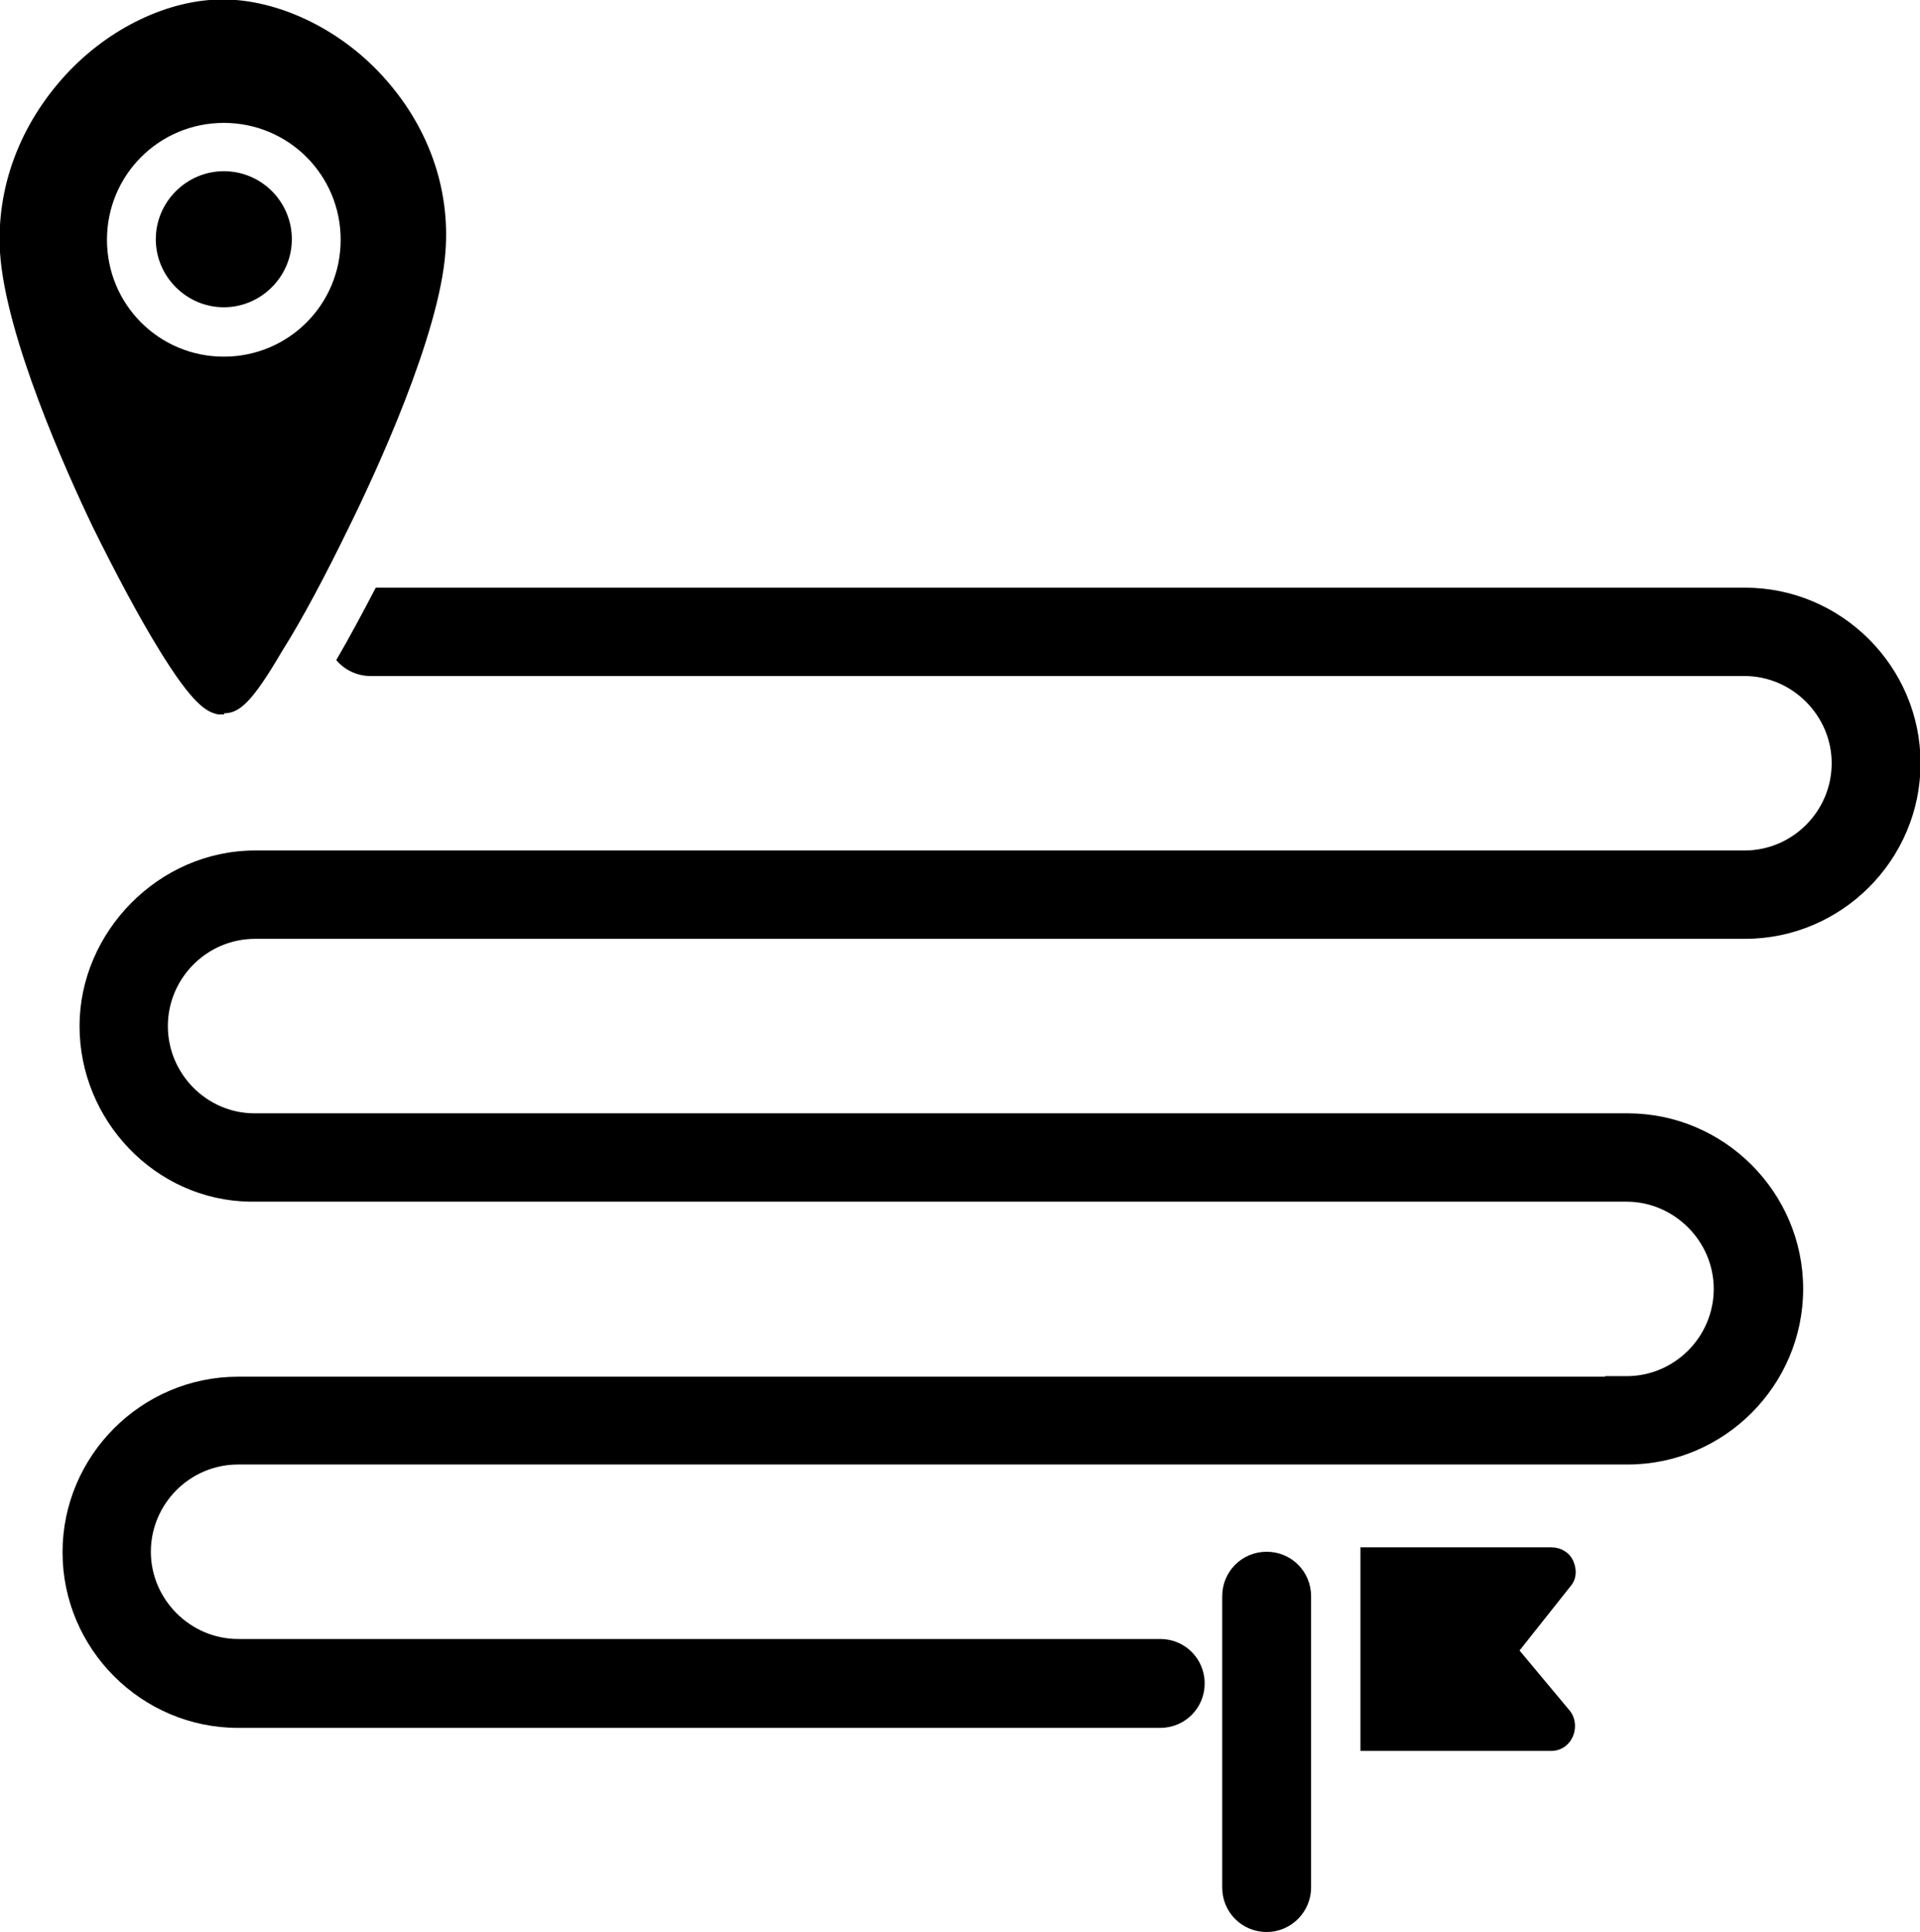
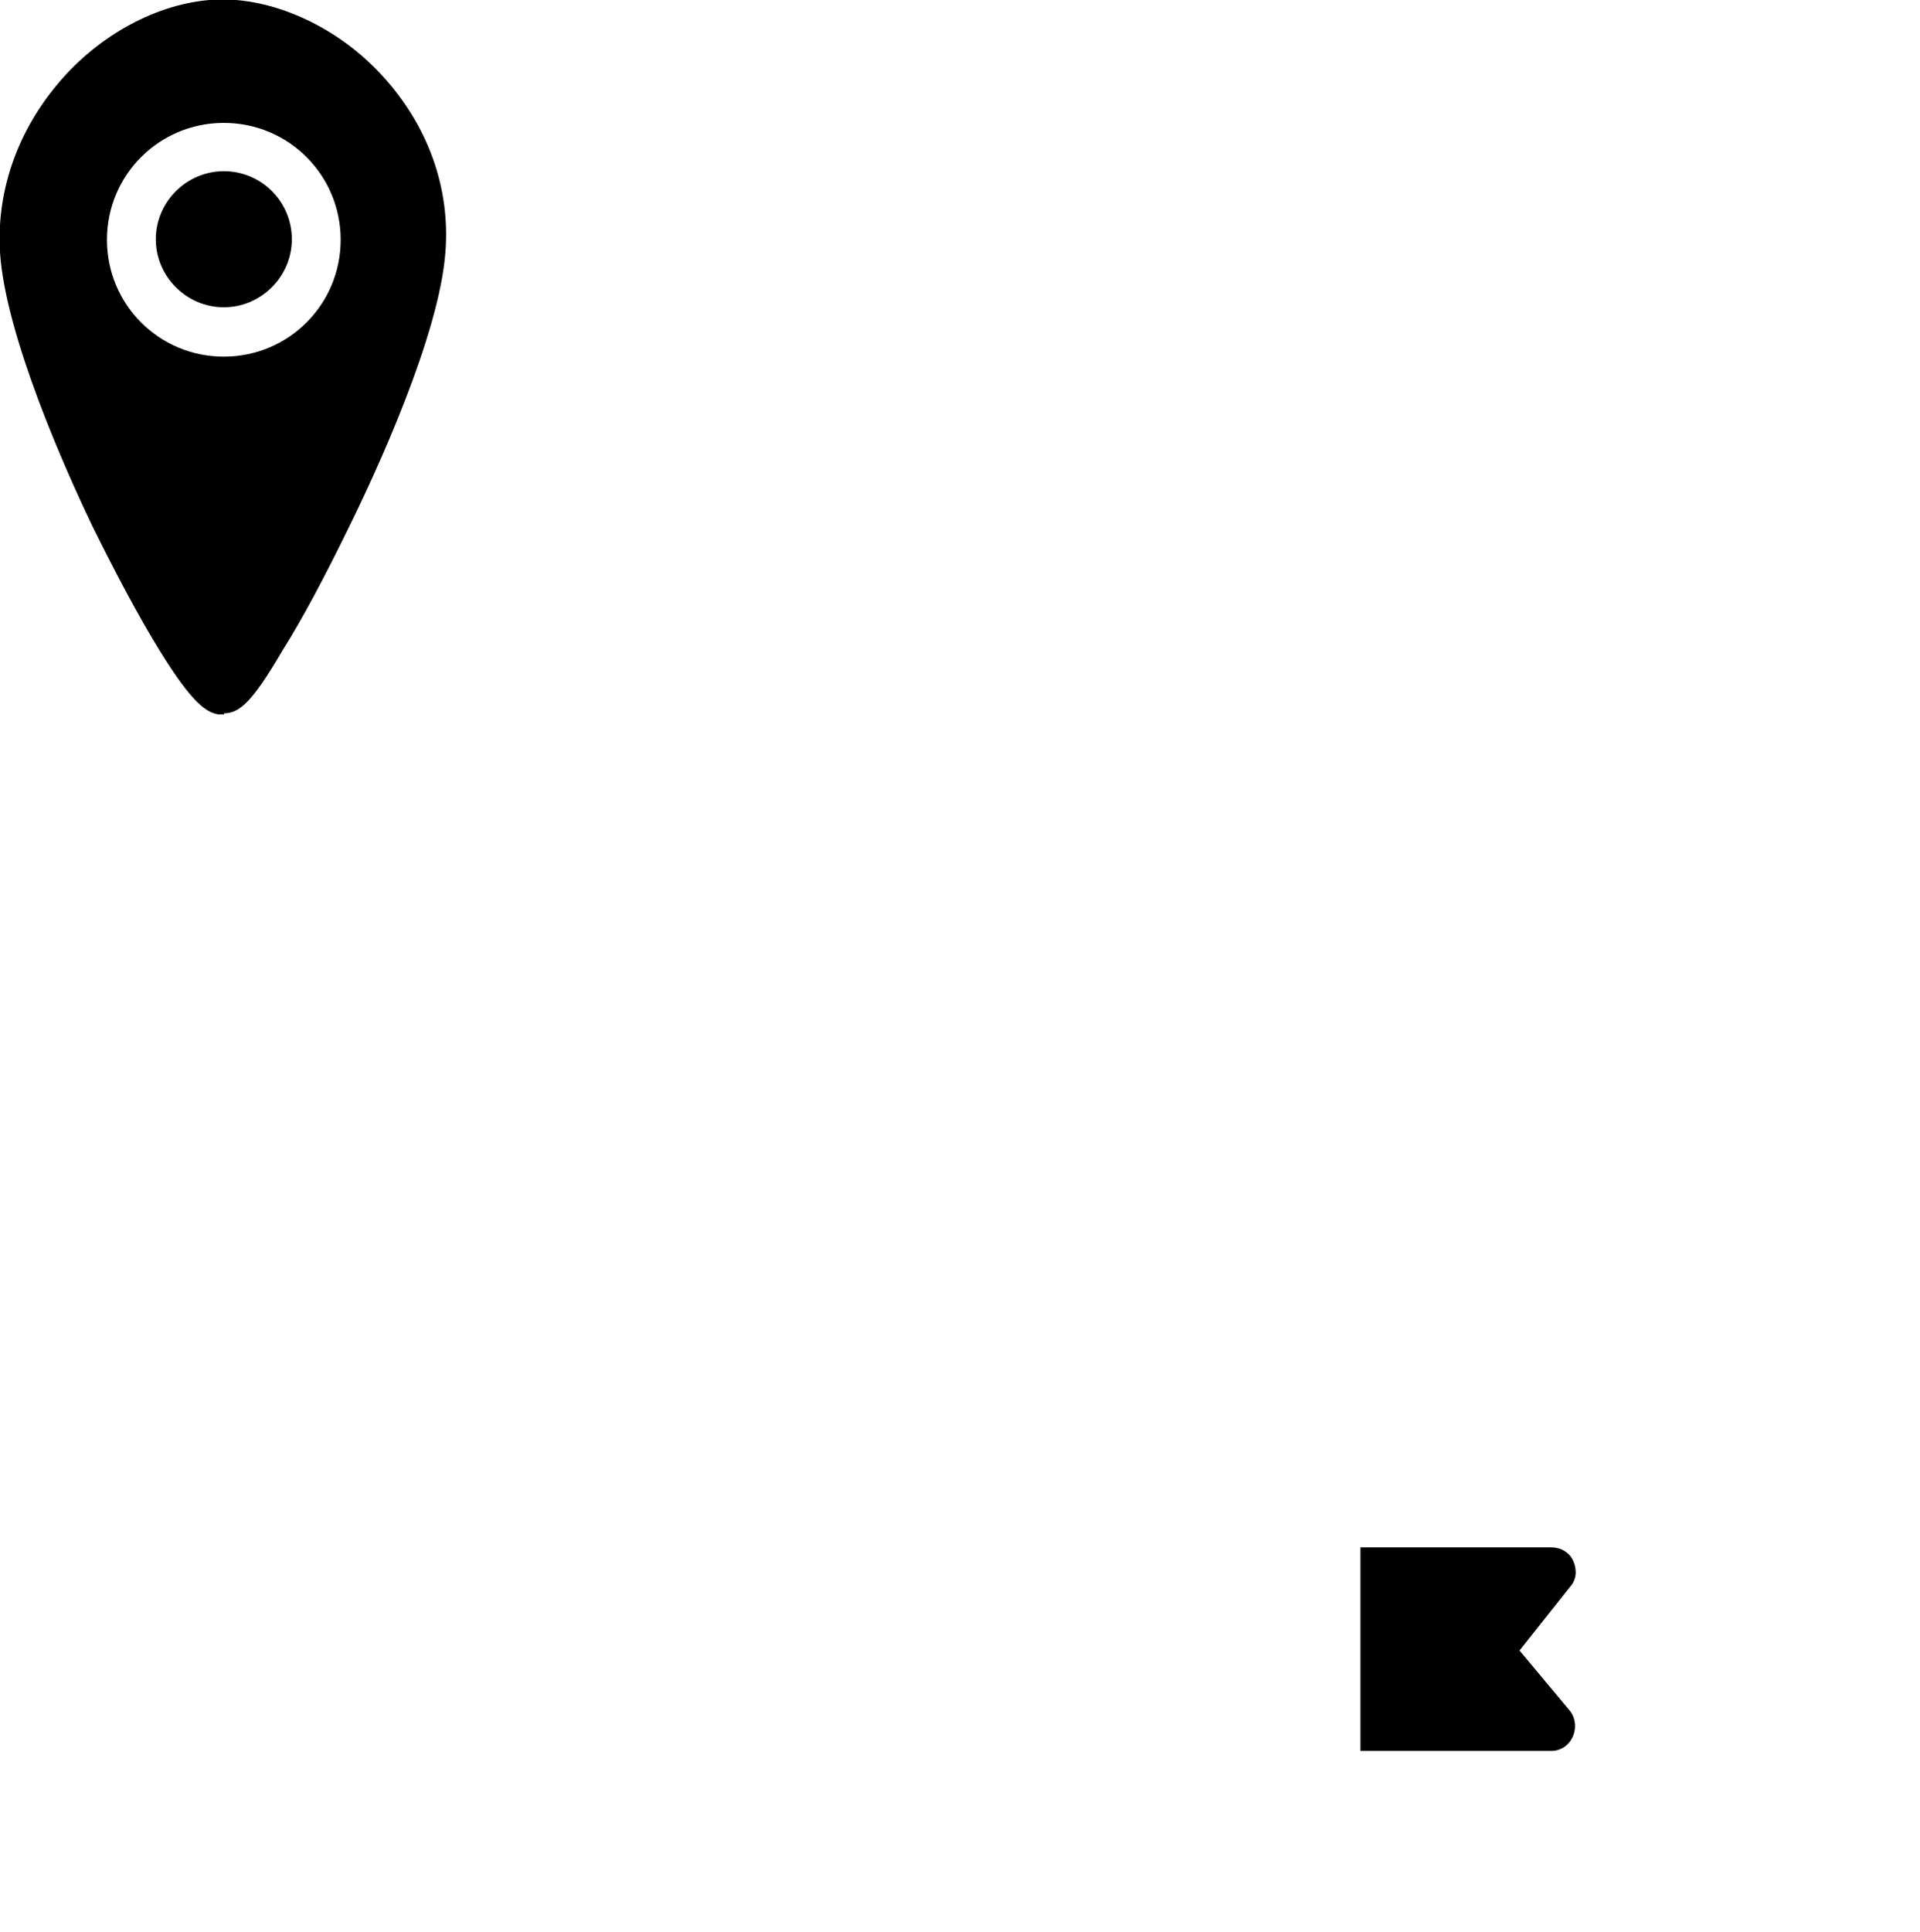
<svg xmlns="http://www.w3.org/2000/svg" id="Layer_2" viewBox="0 0 35 35.21">
  <defs>
    <style>
      .cls-1 {
        fill-rule: evenodd;
      }
    </style>
  </defs>
  <g id="Layer_1-2" data-name="Layer_1">
    <g>
-       <path id="_540670440" class="cls-1" d="M29.26,25.08s.08,0,.12,0h.27c.88,0,1.59-.72,1.59-1.59s-.72-1.59-1.59-1.59H4.55c-1.73-.03-3.1-1.49-3.1-3.2s1.44-3.2,3.2-3.2h27.15c.88,0,1.59-.72,1.59-1.59s-.72-1.59-1.59-1.59H6.75c-.25,0-.48-.12-.62-.29.25-.43.49-.88.72-1.32h24.96c1.76,0,3.2,1.44,3.2,3.2s-1.44,3.2-3.2,3.2H4.65c-.88,0-1.59.72-1.59,1.59s.71,1.59,1.58,1.59h25.03c1.76,0,3.2,1.44,3.2,3.2s-1.44,3.2-3.2,3.2h-.15s-.08,0-.12,0H4.34c-.88,0-1.59.72-1.59,1.59s.72,1.59,1.59,1.59h16.81c.45,0,.81.36.81.81s-.36.81-.81.81H4.34c-1.76,0-3.2-1.44-3.2-3.2s1.44-3.2,3.2-3.2h24.92Z" />
-       <path id="_540670512" class="cls-1" d="M23.09,35.21c-.45,0-.81-.36-.81-.81v-5.31c0-.45.36-.81.81-.81s.81.36.81.81v5.31c0,.44-.36.81-.81.81Z" />
      <path id="_540670200" class="cls-1" d="M28.28,31.91h-3.48v-3.71h3.48c.17,0,.33.09.4.25.07.16.06.34-.06.47l-.92,1.16.91,1.09c.11.13.13.32.06.48-.07.16-.22.26-.39.26Z" />
      <path id="_540670560" class="cls-1" d="M4.09,13.02h-.05s-.04,0-.06,0c-.21-.04-.46-.17-1.08-1.18-.37-.6-.79-1.39-1.21-2.24C1.21,8.6.1,6.13,0,4.6c-.07-1.18.36-2.33,1.21-3.25.79-.85,1.87-1.36,2.85-1.36s2.1.51,2.9,1.38c.84.91,1.25,2.05,1.16,3.22-.11,1.52-1.27,4.03-1.77,5.04-.41.84-.83,1.64-1.21,2.24-.55.94-.78,1.13-1.06,1.13h0ZM4.08,6.5c-1.18,0-2.13-.95-2.13-2.13s.95-2.13,2.13-2.13,2.13.95,2.13,2.13-.95,2.13-2.13,2.13ZM4.08,3.12c-.68,0-1.24.56-1.24,1.24s.56,1.24,1.24,1.24,1.24-.56,1.24-1.24-.55-1.24-1.24-1.24Z" />
    </g>
  </g>
</svg>